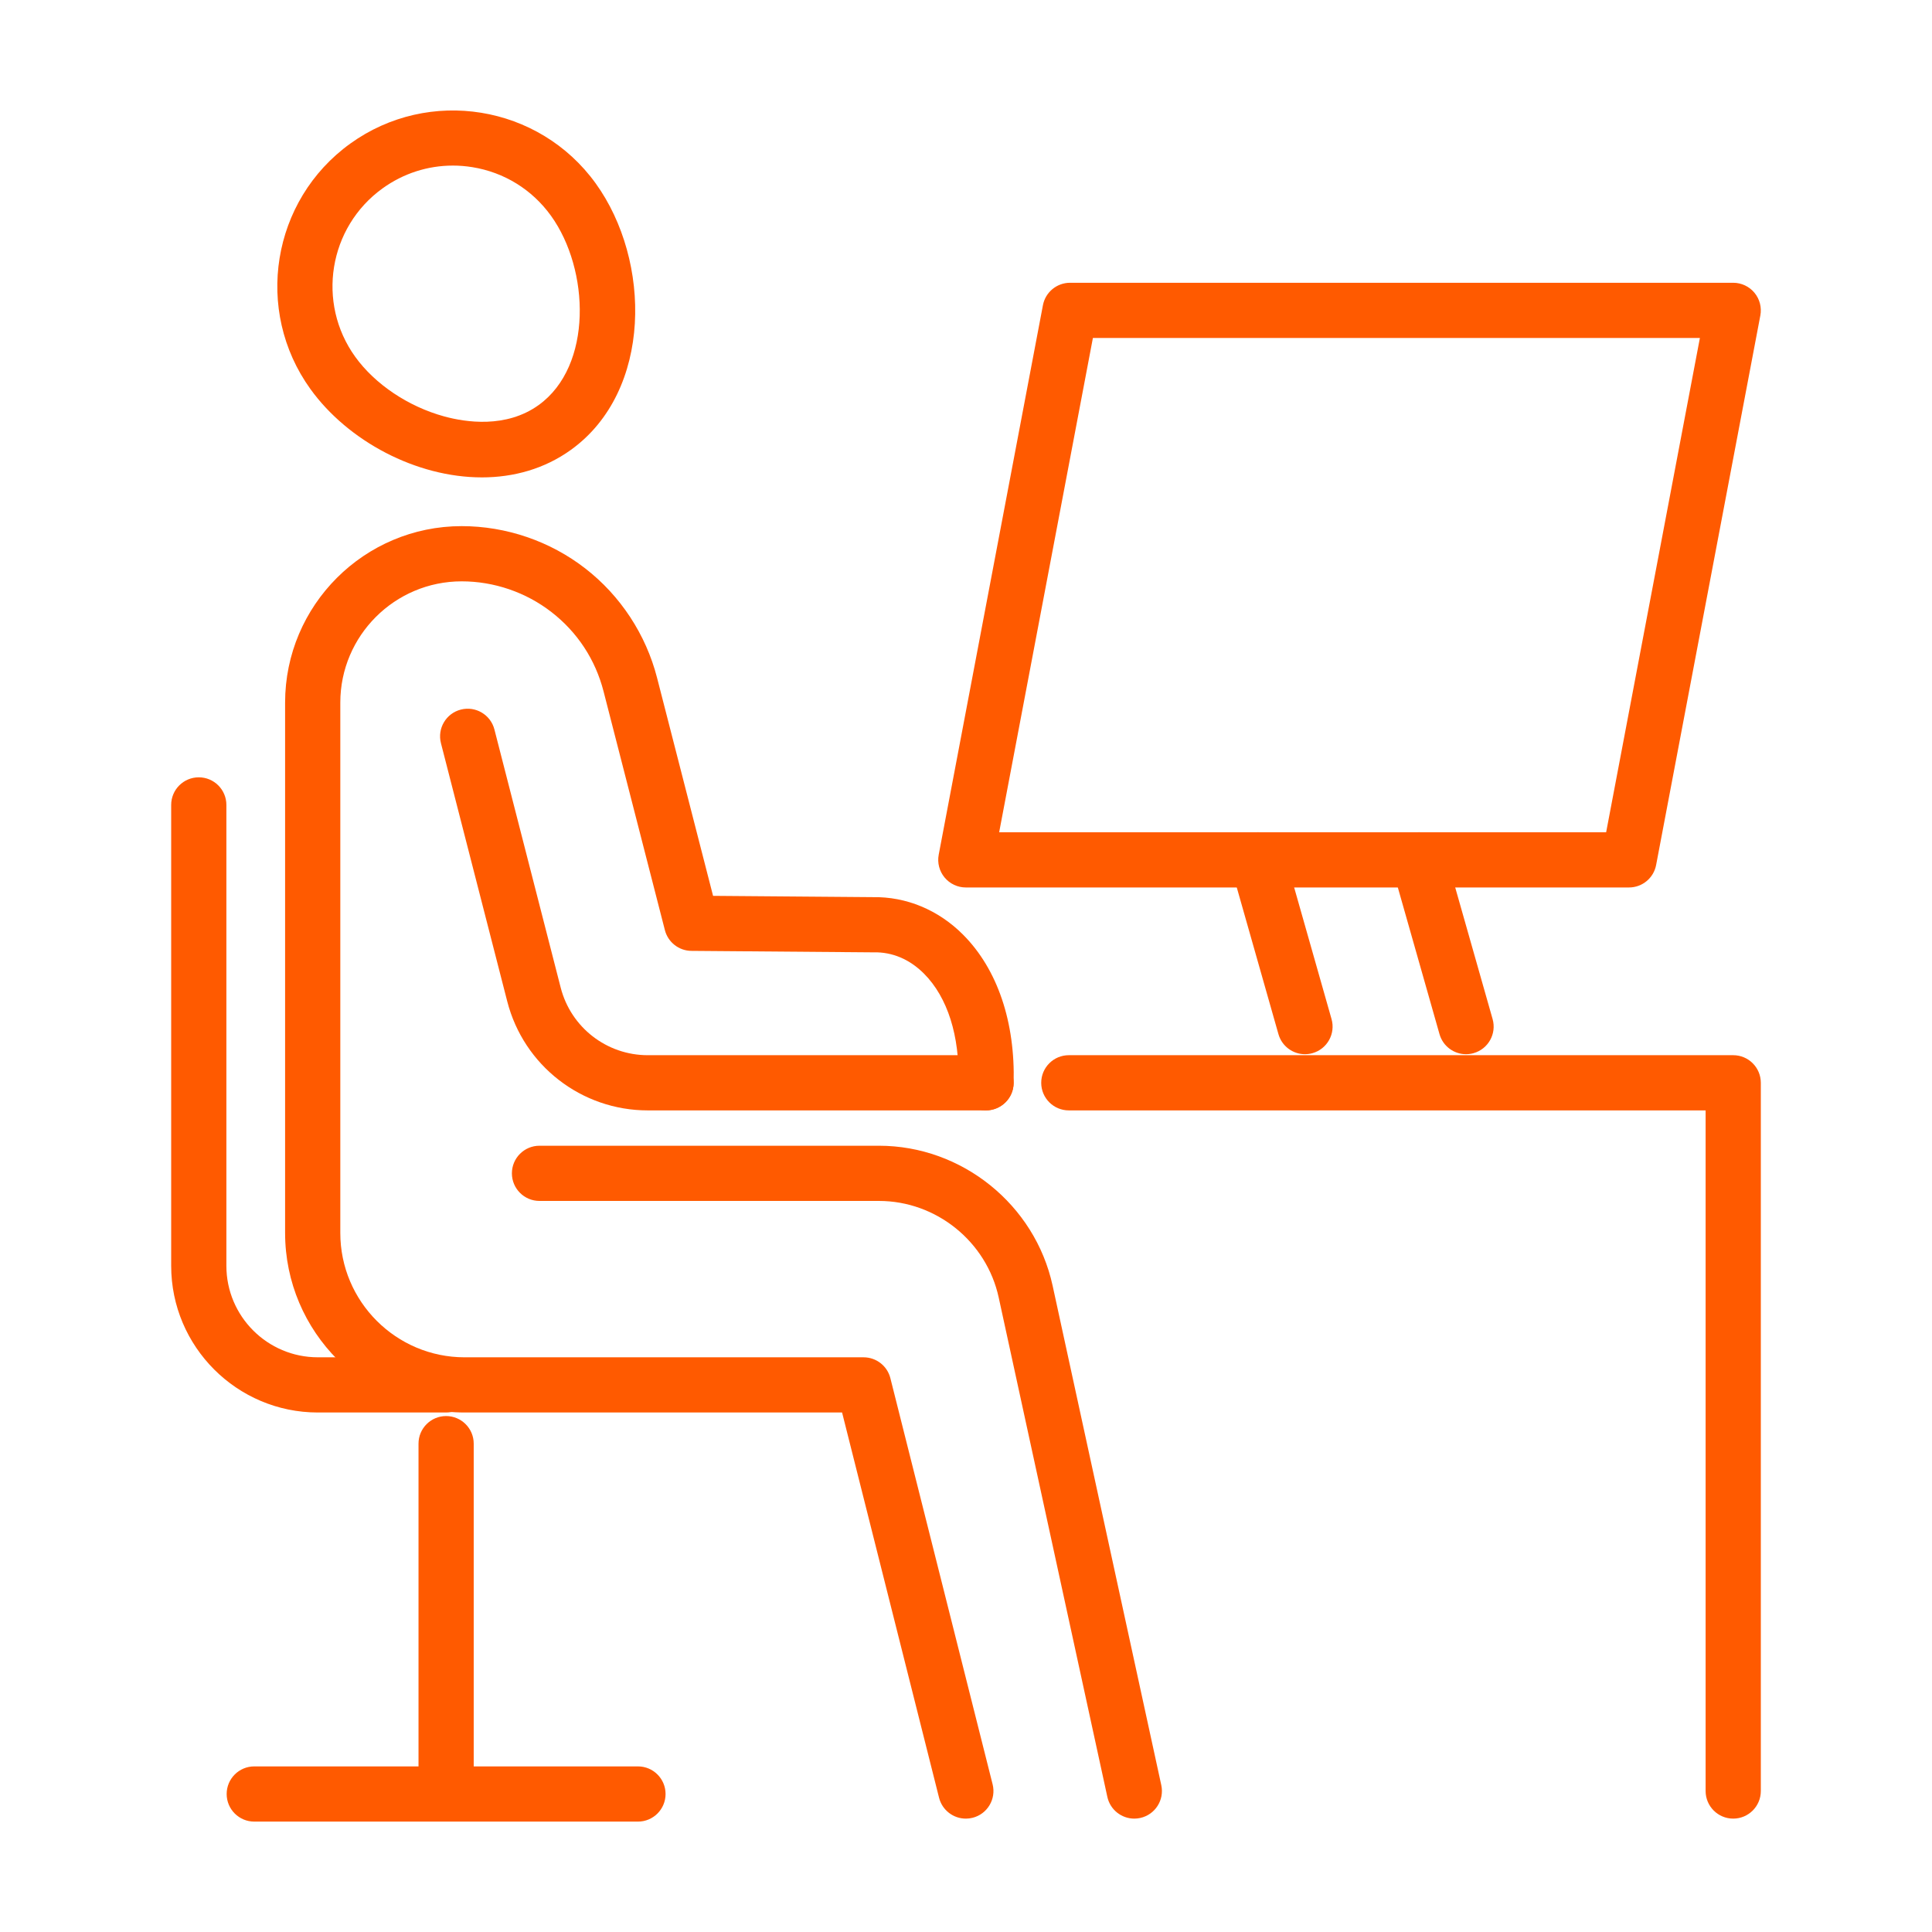
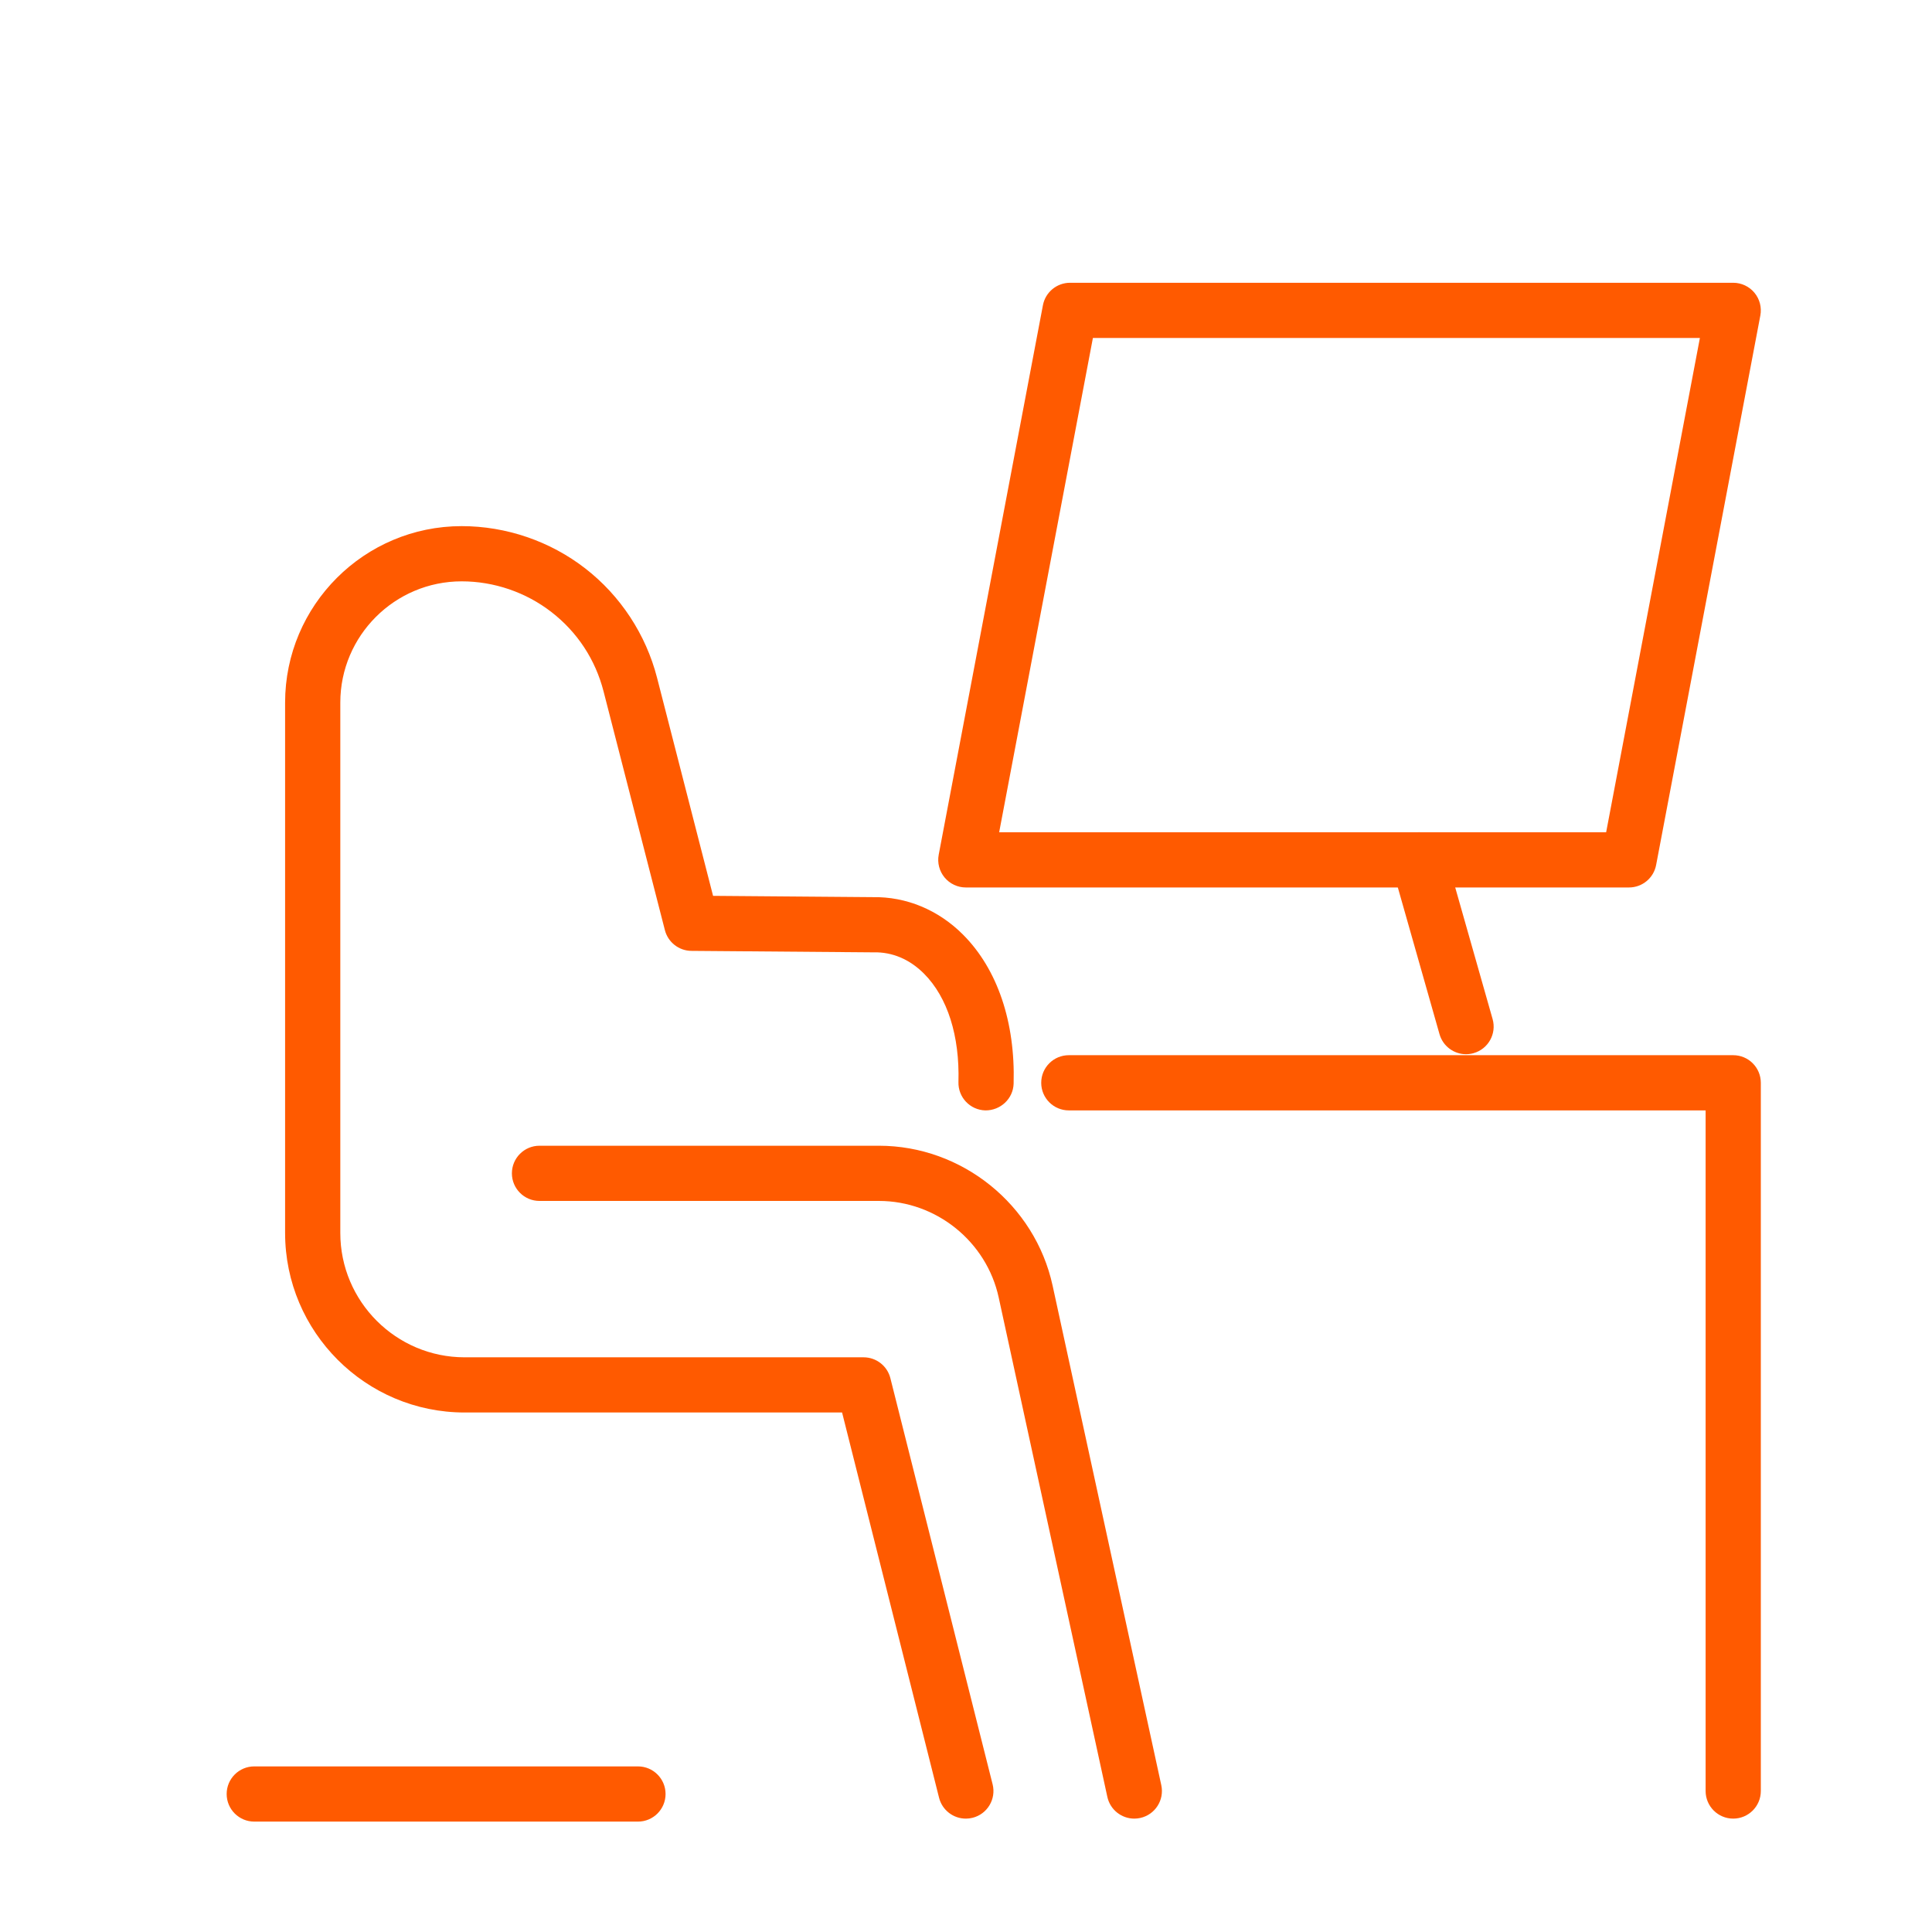
<svg xmlns="http://www.w3.org/2000/svg" viewBox="0 0 350 350">
  <defs>
    <style>.cls-1{fill:#ff5a00;}</style>
  </defs>
  <g id="pomarancz">
    <path class="cls-1" d="M313.989,329.459c-2.762,0-5-2.238-5-5v-123.3h-115.362c-2.762,0-5-2.238-5-5s2.238-5,5-5h120.362c2.762,0,5,2.238,5,5v128.3c0,2.762-2.238,5-5,5Z" />
    <path class="cls-1" d="M295.109,160.773h-120.14c-1.489,0-2.901-.664-3.851-1.811-.95-1.147-1.339-2.658-1.062-4.121l18.88-99.545c.447-2.36,2.51-4.068,4.912-4.068h120.141c1.489,0,2.901.664,3.851,1.811.95,1.147,1.339,2.658,1.062,4.121l-18.88,99.545c-.447,2.36-2.51,4.068-4.912,4.068ZM181.007,150.773h109.962l16.983-89.545h-109.963l-16.982,89.545Z" />
-     <path class="cls-1" d="M236.409,190.981c-2.179,0-4.182-1.435-4.807-3.635l-8.581-30.207c-.755-2.656.787-5.421,3.443-6.176,2.651-.755,5.421.787,6.176,3.443l8.581,30.207c.755,2.656-.787,5.421-3.443,6.176-.456.13-.917.191-1.369.191Z" />
    <path class="cls-1" d="M265.587,190.981c-2.179,0-4.182-1.435-4.807-3.635l-8.582-30.207c-.755-2.656.787-5.421,3.443-6.176,2.653-.755,5.421.786,6.176,3.443l8.582,30.207c.755,2.656-.787,5.421-3.443,6.176-.456.13-.917.191-1.369.191Z" />
  </g>
  <g id="biale">
-     <path class="cls-1" d="M80.818,255.887h-23.237c-14.651,0-26.57-11.919-26.57-26.569v-83.499c0-2.761,2.239-5,5-5s5,2.239,5,5v83.499c0,9.137,7.433,16.569,16.57,16.569h23.237c2.761,0,5,2.238,5,5s-2.239,5-5,5Z" />
-     <path class="cls-1" d="M80.818,329.459c-2.761,0-5-2.238-5-5v-62.926c0-2.762,2.239-5,5-5s5,2.238,5,5v62.926c0,2.762-2.239,5-5,5Z" />
    <path class="cls-1" d="M115.573,330H46.063c-2.761,0-5-2.238-5-5s2.239-5,5-5h69.51c2.761,0,5,2.238,5,5s-2.239,5-5,5Z" />
-     <path class="cls-1" d="M87.287,86.483c-11.873,0-24.247-6.564-31.048-15.999-10.271-14.249-7.034-34.197,7.214-44.468,14.249-10.272,34.197-7.033,44.468,7.215,10.082,13.987,10.306,37.596-4.483,48.257-4.812,3.469-10.424,4.996-16.151,4.996ZM82.033,29.997c-4.548,0-8.97,1.419-12.732,4.131-9.776,7.046-11.996,20.732-4.95,30.508,3.59,4.981,9.614,9.019,16.116,10.801,3.858,1.058,11.214,2.197,17.123-2.062,9.821-7.079,9.244-24.551,2.219-34.297-3.414-4.736-8.467-7.859-14.229-8.793-1.184-.192-2.37-.288-3.547-.288Z" />
    <path class="cls-1" d="M174.965,329.46c-2.237,0-4.274-1.512-4.845-3.78l-17.569-69.793h-68.377c-17.935,0-32.526-14.591-32.526-32.525v-96.079c0-17.628,14.349-31.97,31.985-31.97,8.071,0,16.022,2.721,22.389,7.661,6.376,4.936,10.997,11.972,13.008,19.807l10.149,39.51,28.919.234c6.087-.109,11.91,2.31,16.403,6.83,6.198,6.234,9.44,15.804,9.127,26.945-.078,2.76-2.398,4.894-5.139,4.857-2.76-.077-4.935-2.378-4.857-5.139.235-8.375-1.975-15.341-6.222-19.613-2.6-2.615-5.75-3.962-9.17-3.882-.05.001-.102,0-.152.002l-32.835-.266c-2.267-.019-4.238-1.56-4.802-3.756l-11.106-43.235c-1.482-5.777-4.75-10.752-9.448-14.39-4.626-3.589-10.4-5.564-16.263-5.564-12.123,0-21.985,9.855-21.985,21.97v96.079c0,12.421,10.105,22.525,22.526,22.525h72.275c2.292,0,4.29,1.558,4.849,3.779l18.521,73.572c.674,2.678-.95,5.396-3.629,6.069-.409.103-.82.152-1.224.152Z" />
    <path class="cls-1" d="M205.487,329.46c-2.301,0-4.372-1.598-4.881-3.938l-19.686-90.482c-2.203-10.128-11.325-17.479-21.69-17.479h-61.495c-2.761,0-5-2.238-5-5s2.239-5,5-5h61.495c15.035,0,28.267,10.663,31.462,25.354l19.686,90.482c.587,2.698-1.124,5.361-3.823,5.948-.357.078-.715.115-1.067.115Z" />
-     <path class="cls-1" d="M178.63,201.159h-61.279c-12.004,0-22.474-8.12-25.459-19.748l-12.01-46.775c-.687-2.675.925-5.4,3.599-6.086,2.675-.69,5.4.925,6.086,3.599l12.01,46.776c1.85,7.203,8.336,12.234,15.773,12.234h61.279c2.762,0,5,2.238,5,5s-2.238,5-5,5Z" />
  </g>
</svg>